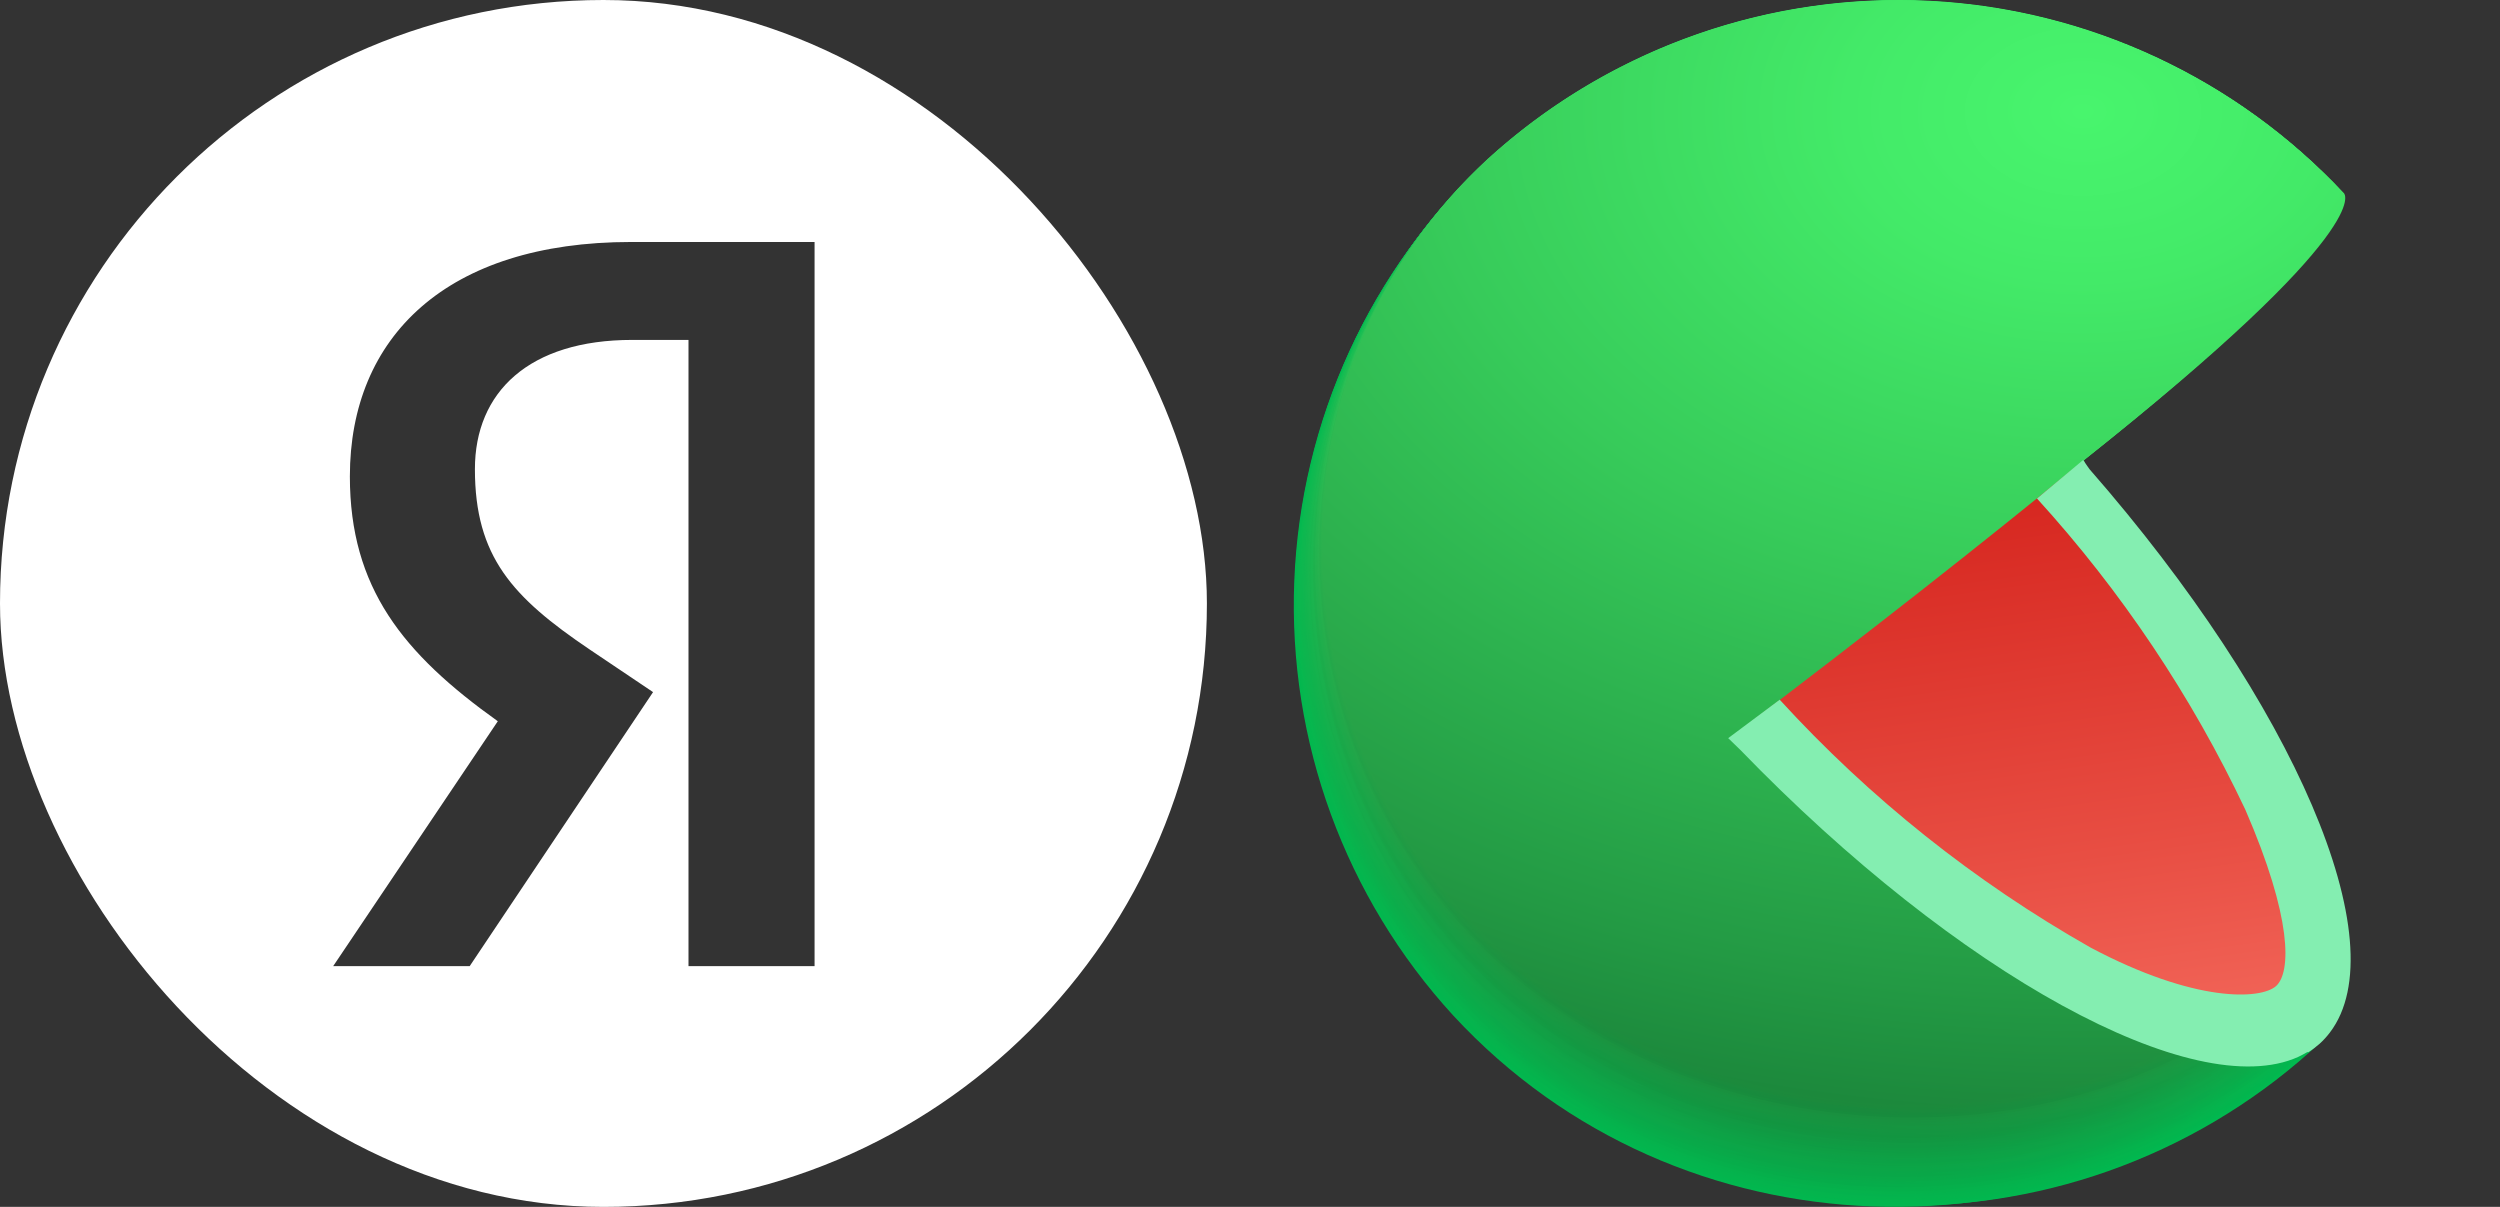
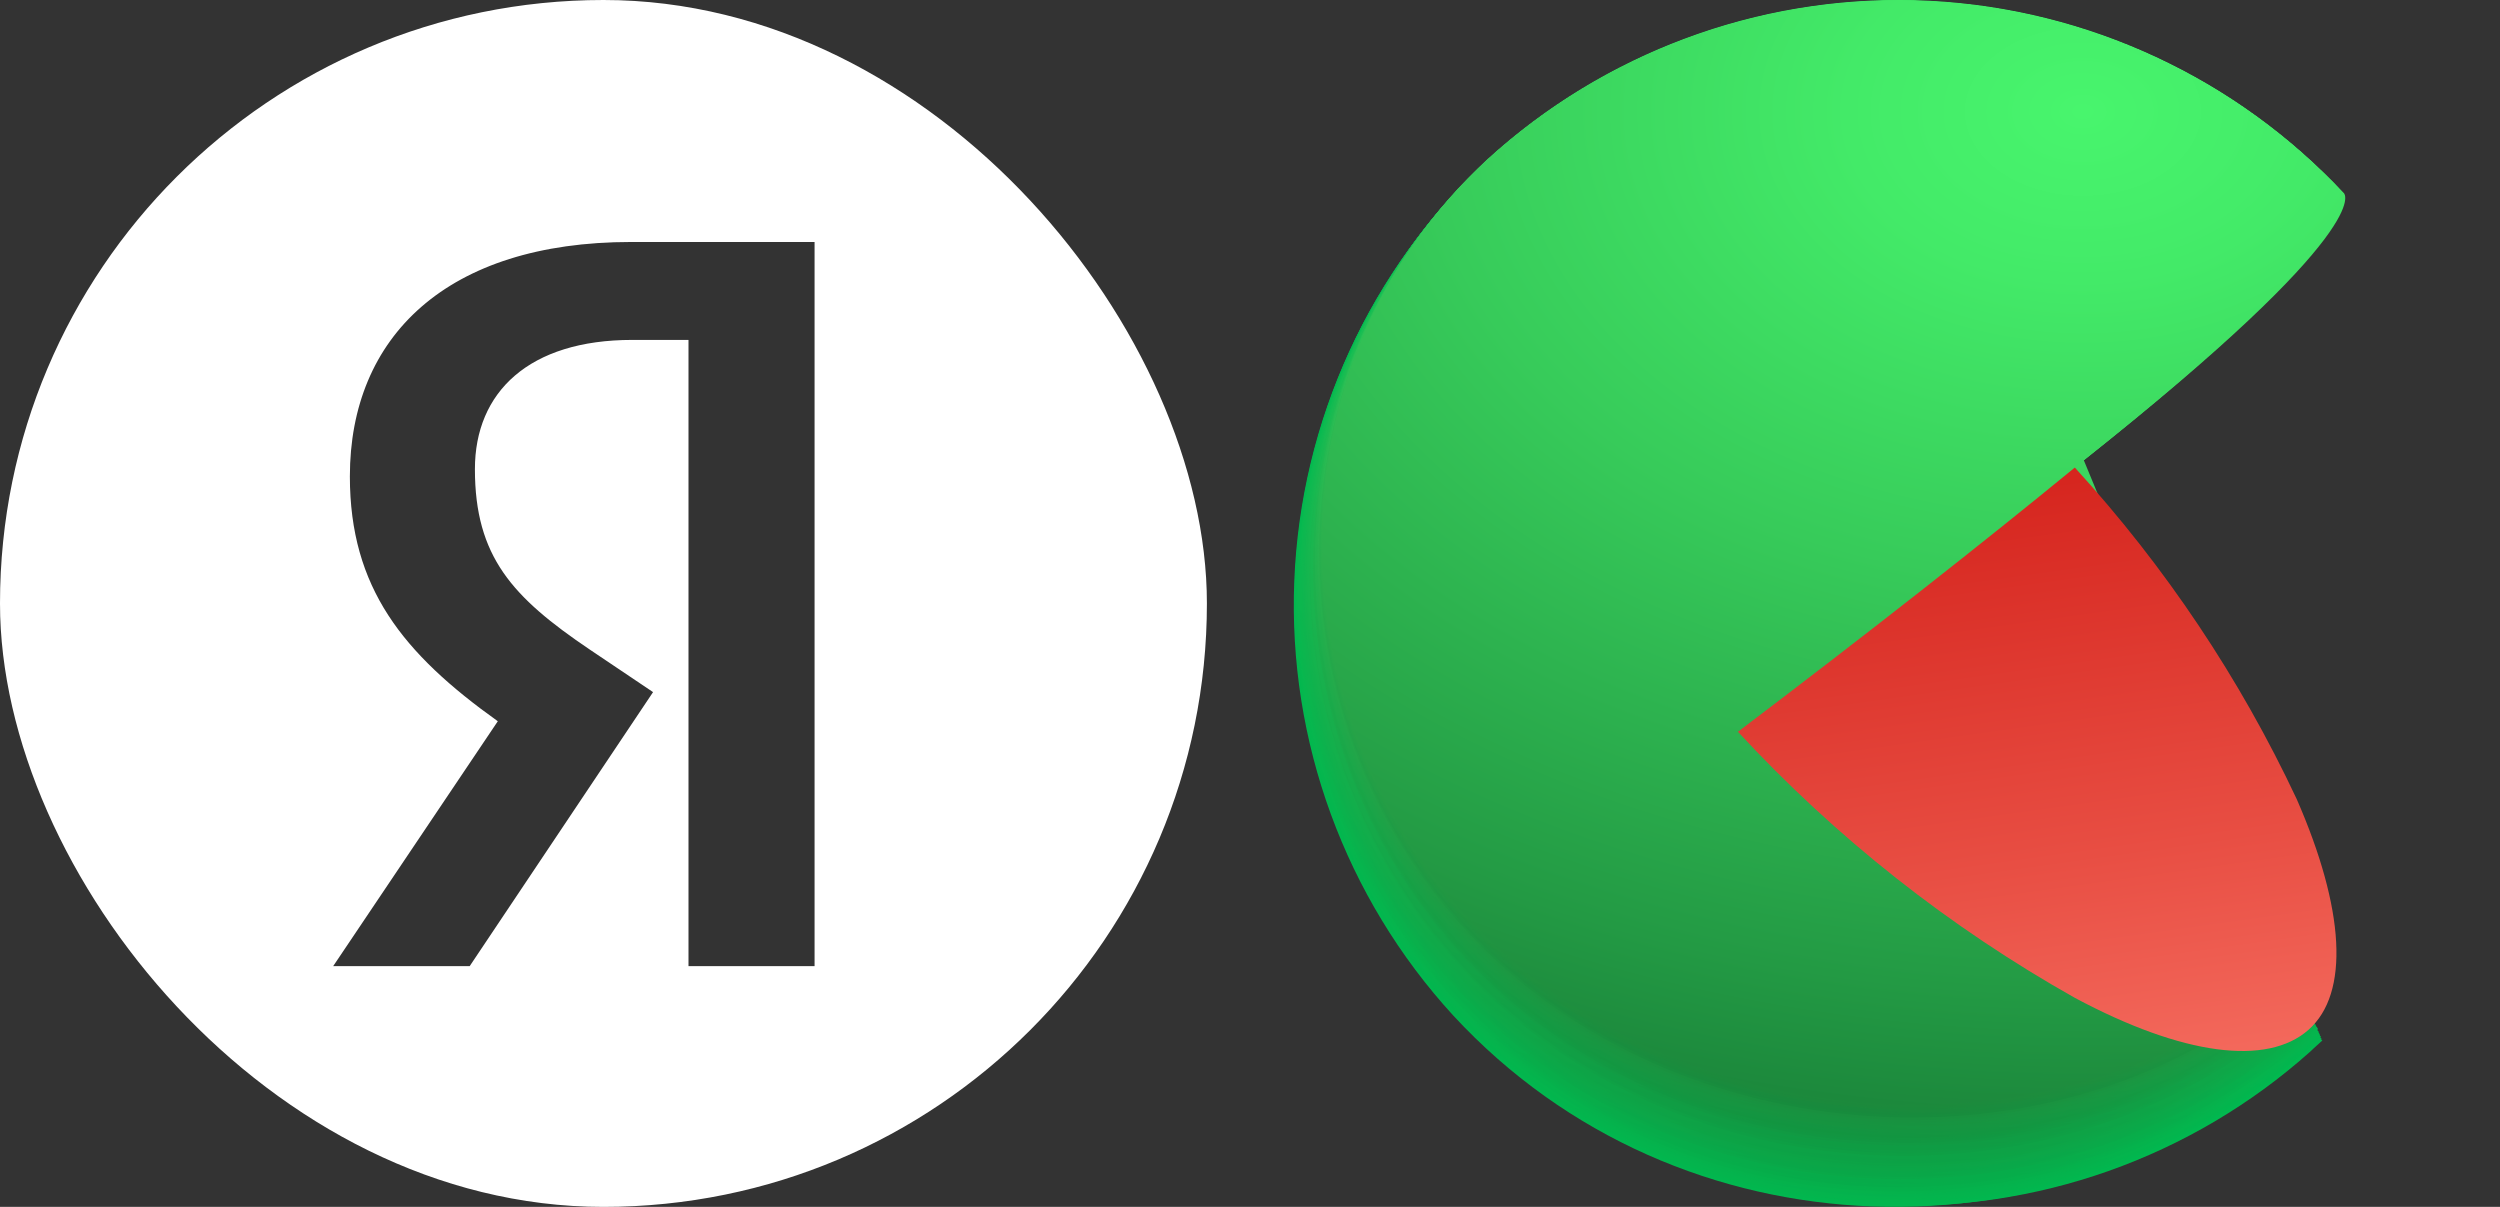
<svg xmlns="http://www.w3.org/2000/svg" width="58" height="28" viewBox="0 0 58 28" fill="none">
  <rect x="0" y="0" width="58" height="28" fill="#333333" stroke="none" />
  <g clip-path="url(#clip0_1728_690)">
    <path fill-rule="evenodd" clip-rule="evenodd" d="M28 0H0V28H28V0ZM18.898 22.414H15.973V7.886H14.668C12.275 7.886 11.018 9.095 11.018 10.884C11.018 12.914 11.888 13.857 13.677 15.066L15.151 16.057L10.897 22.414H7.73L11.549 16.733C9.35 15.162 8.117 13.639 8.117 11.053C8.117 7.814 10.365 5.614 14.643 5.614H18.898V22.414Z" fill="white" />
  </g>
  <g clip-path="url(#clip1_1728_690)">
    <path d="M44.043 14.067L53.878 24.139L53.678 24.321L53.593 24.402C50.839 26.858 47.23 28.135 43.544 27.957C39.858 27.779 36.389 26.16 33.885 23.449C31.381 20.739 30.041 17.153 30.155 13.464C30.269 9.776 31.827 6.279 34.493 3.728C37.235 1.219 40.854 -0.108 44.568 0.033C48.281 0.174 51.789 1.772 54.333 4.482L44.043 14.067Z" fill="#01B94F" />
    <path d="M34.502 3.724C37.244 1.217 40.862 -0.109 44.573 0.033C48.285 0.175 51.791 1.773 54.333 4.481C54.333 4.481 46.152 12.141 45.987 12.275C45.987 12.275 44.155 14 44.168 14.027C44.182 14.054 53.861 24.098 53.861 24.098L53.665 24.286L53.58 24.366C47.802 29.448 38.947 29.216 33.718 23.563C31.206 20.821 29.88 17.198 30.027 13.482C30.174 9.766 31.782 6.259 34.502 3.724Z" fill="url(#paint0_radial_1728_690)" />
    <path d="M34.508 3.715C37.251 1.212 40.869 -0.111 44.58 0.032C48.291 0.176 51.797 1.774 54.339 4.482C54.339 4.482 46.376 11.972 46.05 12.235C46.05 12.235 44.267 13.938 44.298 13.991C44.365 14.152 53.848 24.054 53.848 24.054L53.652 24.241L53.567 24.322C47.803 29.395 38.944 29.145 33.732 23.51C31.224 20.775 29.899 17.16 30.044 13.453C30.189 9.745 31.794 6.245 34.508 3.715Z" fill="url(#paint1_radial_1728_690)" />
    <path d="M34.515 3.71C37.259 1.21 40.876 -0.11 44.584 0.034C48.293 0.178 51.796 1.776 54.337 4.482C54.337 4.482 46.602 11.798 46.103 12.195C46.103 12.195 44.382 13.871 44.413 13.951C44.516 14.192 53.829 24.014 53.829 24.014L53.628 24.201L53.544 24.277C47.797 29.337 38.943 29.078 33.74 23.456C31.236 20.729 29.912 17.123 30.058 13.424C30.203 9.724 31.805 6.233 34.515 3.71Z" fill="url(#paint2_radial_1728_690)" />
    <path d="M34.52 3.706C37.264 1.208 40.88 -0.111 44.588 0.034C48.296 0.179 51.798 1.777 54.338 4.482C54.338 4.482 46.825 11.615 46.161 12.155C46.161 12.155 44.494 13.809 44.538 13.916C44.672 14.237 53.812 23.974 53.812 23.974L53.615 24.157C53.615 24.157 53.531 24.233 53.531 24.237C47.797 29.279 38.943 29.003 33.753 23.403C31.254 20.684 29.931 17.087 30.075 13.396C30.219 9.706 31.817 6.222 34.52 3.706Z" fill="url(#paint3_radial_1728_690)" />
    <path d="M34.53 3.697C37.274 1.203 40.889 -0.113 44.595 0.034C48.3 0.181 51.8 1.778 54.338 4.482C54.338 4.482 47.053 11.455 46.22 12.114C46.22 12.114 44.606 13.742 44.659 13.876C44.829 14.277 53.799 23.929 53.794 23.934L53.598 24.116L53.514 24.197C47.794 29.217 38.944 28.936 33.767 23.35C31.272 20.638 29.952 17.049 30.095 13.366C30.237 9.684 31.832 6.208 34.53 3.697Z" fill="url(#paint4_radial_1728_690)" />
    <path d="M34.533 3.692C37.278 1.2 40.892 -0.114 44.597 0.034C48.301 0.181 51.8 1.779 54.337 4.482C54.337 4.482 47.275 11.285 46.277 12.061C46.277 12.061 44.716 13.661 44.783 13.822C44.984 14.303 53.78 23.871 53.78 23.871L53.584 24.098L53.499 24.174C47.788 29.159 38.943 28.869 33.775 23.296C31.285 20.592 29.966 17.011 30.108 13.338C30.25 9.664 31.841 6.196 34.533 3.692Z" fill="url(#paint5_radial_1728_690)" />
    <path d="M34.542 3.688C37.287 1.198 40.901 -0.115 44.605 0.034C48.308 0.182 51.805 1.78 54.342 4.482C54.342 4.482 47.503 11.116 46.339 12.061C46.339 12.061 44.828 13.635 44.904 13.822C45.158 14.361 53.767 23.849 53.762 23.849L53.566 24.032L53.481 24.112C47.788 29.101 38.943 28.798 33.789 23.243C31.302 20.547 29.984 16.975 30.125 13.31C30.267 9.644 31.855 6.185 34.542 3.688Z" fill="url(#paint6_radial_1728_690)" />
    <path d="M34.547 3.679C37.293 1.192 40.906 -0.118 44.609 0.032C48.311 0.182 51.807 1.78 54.342 4.482C54.342 4.482 47.726 10.942 46.397 11.999C46.397 11.999 44.94 13.55 45.029 13.782C45.296 14.424 53.749 23.827 53.745 23.827C53.74 23.827 53.562 24.001 53.549 24.01L53.464 24.085C47.784 29.043 38.938 28.731 33.798 23.207C31.308 20.518 29.989 16.95 30.129 13.288C30.27 9.626 31.859 6.17 34.547 3.679Z" fill="url(#paint7_radial_1728_690)" />
    <path d="M34.556 3.675C37.302 1.19 40.914 -0.117 44.614 0.034C48.315 0.185 51.808 1.782 54.342 4.482C54.342 4.482 47.954 10.773 46.456 11.959C46.456 11.959 45.051 13.483 45.154 13.742C45.452 14.464 53.732 23.782 53.732 23.787L53.535 23.97L53.451 24.045C47.784 29.003 38.939 28.678 33.834 23.154C31.347 20.474 30.026 16.918 30.162 13.265C30.297 9.612 31.878 6.163 34.556 3.675Z" fill="url(#paint8_radial_1728_690)" />
    <path d="M34.56 3.67C37.306 1.188 40.917 -0.118 44.617 0.033C48.316 0.185 51.808 1.782 54.342 4.482C54.342 4.482 48.176 10.599 46.495 11.918C46.495 11.918 45.157 13.421 45.256 13.702C45.603 14.491 53.718 23.724 53.713 23.729L53.517 23.907C53.517 23.907 53.441 23.978 53.432 23.987C47.779 28.927 38.938 28.588 33.815 23.095C32.589 21.771 31.635 20.218 31.009 18.525C30.382 16.832 30.095 15.032 30.164 13.229C30.233 11.425 30.657 9.652 31.412 8.012C32.166 6.372 33.236 4.897 34.56 3.67Z" fill="url(#paint9_radial_1728_690)" />
-     <path d="M34.569 3.661C37.316 1.182 40.926 -0.12 44.623 0.033C48.32 0.187 51.809 1.784 54.342 4.482C54.342 4.482 48.403 10.429 46.571 11.878C46.571 11.878 45.273 13.358 45.398 13.662C45.764 14.553 53.7 23.697 53.7 23.702L53.503 23.88L53.419 23.956C47.774 28.869 38.938 28.521 33.833 23.033C31.362 20.366 30.052 16.828 30.19 13.195C30.328 9.562 31.903 6.133 34.569 3.661Z" fill="url(#paint10_radial_1728_690)" />
    <path d="M34.574 3.657C37.322 1.18 40.932 -0.121 44.629 0.033C48.326 0.187 51.815 1.784 54.347 4.482C54.347 4.482 48.627 10.278 46.63 11.843C46.63 11.843 45.39 13.292 45.519 13.626C45.921 14.576 53.687 23.653 53.683 23.653L53.486 23.836L53.402 23.911C47.775 28.816 38.939 28.459 33.847 22.989C32.625 21.672 31.673 20.128 31.048 18.443C30.423 16.759 30.136 14.968 30.203 13.172C30.27 11.377 30.691 9.612 31.441 7.979C32.191 6.347 33.256 4.878 34.574 3.657Z" fill="url(#paint11_radial_1728_690)" />
    <path d="M34.584 3.652C37.332 1.178 40.94 -0.121 44.635 0.034C48.329 0.189 51.816 1.786 54.348 4.481C54.348 4.481 48.855 10.085 46.688 11.802C46.688 11.802 45.502 13.229 45.645 13.585C46.091 14.629 53.67 23.612 53.67 23.617L53.474 23.799C53.474 23.799 53.398 23.866 53.394 23.875C47.776 28.779 38.944 28.392 33.861 22.939C28.779 17.486 29.033 8.686 34.584 3.652Z" fill="url(#paint12_radial_1728_690)" />
    <path d="M34.588 3.643C37.337 1.172 40.945 -0.124 44.639 0.032C48.332 0.189 51.817 1.786 54.347 4.482C54.347 4.482 49.078 9.907 46.768 11.753C46.768 11.753 45.631 13.153 45.787 13.537C46.255 14.66 53.67 23.559 53.67 23.563L53.474 23.742L53.389 23.817C47.767 28.691 38.917 28.312 33.87 22.872C28.823 17.433 29.05 8.664 34.588 3.643Z" fill="url(#paint13_radial_1728_690)" />
    <path d="M34.597 3.639C37.346 1.171 40.953 -0.123 44.644 0.034C48.335 0.192 51.818 1.788 54.347 4.482C54.347 4.482 49.305 9.742 46.808 11.722C46.808 11.722 45.725 13.1 45.89 13.505C46.394 14.705 53.63 23.519 53.63 23.523L53.433 23.702L53.349 23.777C47.767 28.633 38.917 28.24 33.879 22.819C28.841 17.398 29.068 8.641 34.597 3.639Z" fill="url(#paint14_radial_1728_690)" />
    <path d="M34.601 3.635C37.351 1.168 40.957 -0.124 44.647 0.034C48.337 0.193 51.819 1.789 54.347 4.482C54.347 4.482 49.528 9.573 46.866 11.682C46.866 11.682 45.836 13.02 46.015 13.466C46.55 14.736 53.63 23.479 53.63 23.483L53.438 23.662L53.353 23.738C47.762 28.557 38.917 28.174 33.892 22.761C28.868 17.349 29.082 8.624 34.601 3.635Z" fill="url(#paint15_radial_1728_690)" />
    <path d="M34.609 3.625C37.36 1.164 40.965 -0.125 44.654 0.035C48.342 0.195 51.822 1.791 54.35 4.481C54.35 4.481 49.754 9.386 46.941 11.642C46.941 11.642 45.964 12.979 46.151 13.425C46.704 14.789 53.628 23.434 53.601 23.439L53.405 23.617C53.379 23.644 53.351 23.67 53.321 23.693C47.761 28.517 38.916 28.111 33.904 22.712C28.893 17.313 29.107 8.601 34.609 3.625Z" fill="url(#paint16_radial_1728_690)" />
    <path d="M34.614 3.621C37.369 1.163 40.976 -0.119 44.664 0.047C48.353 0.214 51.829 1.817 54.351 4.513C54.351 4.513 49.978 9.23 46.982 11.615C46.982 11.615 46.059 12.917 46.26 13.399C46.861 14.848 53.589 23.412 53.585 23.416C53.58 23.421 53.42 23.573 53.388 23.595L53.308 23.671C47.758 28.459 38.916 28.031 33.914 22.659C28.912 17.286 29.108 8.579 34.614 3.621Z" fill="url(#paint17_radial_1728_690)" />
    <path d="M34.623 3.617C37.377 1.16 40.983 -0.121 44.669 0.045C48.355 0.212 51.831 1.814 54.352 4.508C54.352 4.508 50.205 9.069 47.04 11.579C47.04 11.579 46.17 12.854 46.38 13.363C47.018 14.892 53.576 23.372 53.567 23.376L53.375 23.555L53.291 23.63C47.753 28.401 38.917 27.964 33.928 22.605C28.939 17.246 29.131 8.557 34.623 3.617Z" fill="url(#paint18_radial_1728_690)" />
-     <path d="M34.626 3.59C37.38 1.136 40.985 -0.144 44.67 0.022C48.355 0.189 51.829 1.789 54.35 4.482C54.35 4.482 50.427 8.873 47.101 11.512C47.101 11.512 46.281 12.761 46.503 13.296C47.172 14.905 53.557 23.305 53.552 23.309L53.356 23.488L53.271 23.559C47.752 28.343 38.915 27.892 33.935 22.556C28.955 17.219 29.147 8.534 34.626 3.59Z" fill="url(#paint19_radial_1728_690)" />
    <path d="M34.637 3.59C37.39 1.137 40.992 -0.142 44.676 0.025C48.359 0.191 51.831 1.791 54.352 4.481C52.135 6.995 49.731 9.336 47.16 11.486C47.16 11.486 46.393 12.712 46.63 13.269C47.33 14.959 53.54 23.269 53.536 23.278L53.344 23.452L53.259 23.528C47.749 28.285 38.917 27.826 33.95 22.502C28.983 17.179 29.162 8.494 34.637 3.59Z" fill="url(#paint20_radial_1728_690)" />
    <path d="M34.64 3.59C37.393 1.139 40.996 -0.14 44.678 0.027C48.361 0.193 51.834 1.792 54.355 4.482C52.169 6.988 49.783 9.313 47.221 11.432C47.221 11.432 46.512 12.632 46.775 13.216C47.511 14.999 53.552 23.216 53.543 23.22L53.352 23.398L53.267 23.474C47.747 28.223 38.915 27.754 33.958 22.449C29 17.143 29.178 8.494 34.64 3.59Z" fill="url(#paint21_radial_1728_690)" />
    <path d="M34.65 3.59C37.404 1.142 41.004 -0.134 44.684 0.033C48.365 0.199 51.835 1.795 54.356 4.481C52.205 6.99 49.836 9.302 47.276 11.392C47.276 11.392 46.621 12.569 46.875 13.175C47.642 15.043 53.509 23.207 53.505 23.207C53.5 23.207 53.349 23.354 53.308 23.385L53.228 23.456C47.744 28.164 38.917 27.665 33.972 22.395C29.028 17.125 29.193 8.494 34.65 3.59Z" fill="url(#paint22_radial_1728_690)" />
-     <path d="M34.655 3.59C37.408 1.144 41.007 -0.132 44.687 0.035C48.366 0.202 51.835 1.797 54.356 4.482C52.24 6.994 49.889 9.299 47.334 11.365C47.334 11.365 46.733 12.516 46.996 13.149C47.803 15.079 53.496 23.145 53.487 23.149L53.295 23.323L53.211 23.399C47.74 28.111 38.917 27.616 33.986 22.342C29.055 17.068 29.211 8.45 34.655 3.59Z" fill="url(#paint23_radial_1728_690)" />
    <path d="M34.659 3.59C37.412 1.145 41.01 -0.13 44.689 0.037C48.367 0.203 51.835 1.798 54.356 4.481C52.276 6.999 49.941 9.294 47.388 11.33C47.388 11.33 46.839 12.453 47.116 13.113C47.954 15.124 53.474 23.1 53.469 23.109L53.273 23.282L53.188 23.358C47.74 28.049 38.917 27.545 34.013 22.288C29.108 17.032 29.229 8.427 34.659 3.59Z" fill="url(#paint24_radial_1728_690)" />
    <path d="M34.668 3.59C37.421 1.148 41.017 -0.125 44.693 0.041C48.369 0.208 51.836 1.801 54.356 4.482C52.315 7 50 9.283 47.455 11.29C47.455 11.29 46.955 12.391 47.245 13.073C48.137 15.164 53.487 23.06 53.456 23.069L53.264 23.242L53.179 23.314C47.736 27.991 38.917 27.473 34.013 22.235C29.108 16.996 29.242 8.405 34.668 3.59Z" fill="url(#paint25_radial_1728_690)" />
    <path d="M34.672 3.59C37.424 1.15 41.019 -0.121 44.694 0.045C48.369 0.212 51.834 1.803 54.355 4.482C52.355 7.005 50.057 9.277 47.512 11.249C47.512 11.249 47.066 12.324 47.364 13.033C48.256 15.204 53.446 23.015 53.437 23.02C53.428 23.024 53.29 23.158 53.245 23.193L53.16 23.269C47.734 27.933 38.916 27.407 34.012 22.181C29.107 16.956 29.259 8.383 34.672 3.59Z" fill="url(#paint26_radial_1728_690)" />
    <path d="M34.68 3.563C37.437 1.128 41.033 -0.137 44.706 0.034C48.38 0.205 51.842 1.801 54.36 4.482C54.36 4.482 52.229 7.514 47.57 11.21C47.57 11.21 47.177 12.262 47.489 12.993C48.426 15.222 53.428 22.975 53.423 22.98L53.227 23.154L53.147 23.229C47.73 27.875 38.916 27.335 34.012 22.128C29.108 16.921 29.272 8.361 34.68 3.563Z" fill="url(#paint27_radial_1728_690)" />
    <path d="M34.684 3.554C37.442 1.123 41.038 -0.14 44.71 0.033C48.382 0.206 51.843 1.802 54.359 4.482C54.359 4.482 52.456 7.326 47.627 11.169C47.447 11.75 47.447 12.372 47.627 12.953C48.599 15.284 53.423 22.926 53.423 22.935L53.231 23.109L53.147 23.18C47.725 27.817 38.916 27.269 34.042 22.079C29.169 16.89 29.29 8.343 34.684 3.554Z" fill="url(#paint28_radial_1728_690)" />
    <path d="M34.693 3.55C37.45 1.12 41.044 -0.142 44.715 0.032C48.386 0.206 51.845 1.802 54.359 4.482C54.359 4.482 52.678 7.157 47.672 11.112C47.514 11.698 47.531 12.318 47.721 12.895C48.724 15.338 53.396 22.9 53.387 22.909L53.196 23.082L53.115 23.154C47.725 27.759 38.916 27.22 34.051 22.026C29.187 16.832 29.308 8.321 34.693 3.55Z" fill="url(#paint29_radial_1728_690)" />
    <path d="M34.698 3.546C37.455 1.117 41.049 -0.143 44.718 0.032C48.388 0.206 51.846 1.802 54.359 4.482C54.359 4.482 52.906 7.001 47.743 11.094C47.619 11.687 47.658 12.303 47.855 12.877C48.894 15.369 53.383 22.846 53.374 22.855L53.182 23.024L53.098 23.1C47.721 27.701 38.916 27.126 34.065 21.972C29.139 16.747 29.321 8.298 34.698 3.546Z" fill="url(#paint30_radial_1728_690)" />
    <path d="M34.708 3.536C37.466 1.113 41.059 -0.143 44.726 0.033C48.393 0.209 51.848 1.805 54.361 4.482C54.361 4.482 53.13 6.813 47.803 11.035C47.711 11.635 47.772 12.249 47.981 12.819C49.051 15.391 53.367 22.788 53.358 22.792L53.166 22.966L53.081 23.037C47.731 27.607 38.926 27.05 34.075 21.887C29.225 16.724 29.34 8.276 34.708 3.536Z" fill="url(#paint31_radial_1728_690)" />
    <path d="M34.712 3.532C37.471 1.11 41.063 -0.145 44.73 0.033C48.397 0.21 51.852 1.805 54.364 4.482C54.364 4.482 53.357 6.64 47.864 10.995C47.804 11.601 47.886 12.211 48.105 12.779C49.206 15.467 53.348 22.761 53.339 22.784L53.147 22.957L53.067 23.029C47.717 27.581 38.916 26.988 34.088 21.869C29.183 16.671 29.357 8.254 34.712 3.532Z" fill="url(#paint32_radial_1728_690)" />
    <path d="M34.721 3.528C37.479 1.108 41.07 -0.145 44.735 0.033C48.401 0.211 51.853 1.806 54.364 4.482C54.364 4.482 53.58 6.488 47.922 10.973C47.897 11.582 48 12.19 48.225 12.757C49.362 15.507 53.334 22.734 53.325 22.761L53.134 22.93L53.049 23.002C47.712 27.523 38.916 26.921 34.096 21.811C29.206 16.631 29.371 8.231 34.721 3.528Z" fill="url(#paint33_radial_1728_690)" />
    <path d="M34.725 3.519C37.485 1.103 41.076 -0.148 44.739 0.032C48.403 0.212 51.854 1.807 54.364 4.482C54.364 4.482 53.807 6.314 47.98 10.933C47.99 11.553 48.115 12.165 48.35 12.739C49.523 15.552 53.317 22.694 53.308 22.703L53.116 22.873L53.036 22.944C47.712 27.465 38.916 26.849 34.11 21.758C29.228 16.595 29.389 8.209 34.725 3.519Z" fill="url(#paint34_radial_1728_690)" />
    <path d="M34.733 3.514C37.495 1.107 41.082 -0.135 44.741 0.049C48.399 0.233 51.844 1.828 54.35 4.499C54.35 4.499 54.016 6.145 48.024 10.893C48.076 11.514 48.226 12.124 48.47 12.698C49.678 15.596 53.303 22.654 53.294 22.663L53.102 22.832C53.072 22.854 53.043 22.878 53.017 22.904C47.707 27.407 38.915 26.773 34.123 21.704C29.25 16.555 29.401 8.191 34.733 3.514Z" fill="url(#paint35_radial_1728_690)" />
    <path d="M34.739 3.51C37.5 1.103 41.088 -0.139 44.747 0.045C48.406 0.23 51.85 1.827 54.355 4.5C54.355 4.5 54.248 5.975 48.087 10.853C48.175 11.475 48.342 12.084 48.586 12.663C49.835 15.628 53.285 22.61 53.277 22.619L53.085 22.788C53.058 22.788 53.027 22.841 53 22.859C47.704 27.349 38.916 26.711 34.132 21.651C29.273 16.52 29.42 8.169 34.739 3.51Z" fill="url(#paint36_radial_1728_690)" />
    <path d="M34.747 3.501C37.511 1.097 41.099 -0.142 44.757 0.044C48.415 0.23 51.858 1.827 54.364 4.5C54.364 4.5 54.48 5.819 48.153 10.817C48.283 11.437 48.474 12.041 48.724 12.623C49.995 15.681 53.276 22.57 53.263 22.578C53.249 22.587 53.133 22.699 53.071 22.748L52.991 22.819C47.707 27.3 38.916 26.64 34.145 21.598C29.29 16.479 29.437 8.147 34.747 3.501Z" fill="url(#paint37_radial_1728_690)" />
    <path d="M34.752 3.496C37.516 1.092 41.105 -0.146 44.764 0.042C48.422 0.23 51.865 1.829 54.369 4.504C54.369 4.504 54.708 5.632 48.216 10.777C48.383 11.394 48.591 11.998 48.84 12.587C50.147 15.708 53.254 22.529 53.245 22.538L53.053 22.707L52.969 22.779C47.703 27.219 38.916 26.568 34.154 21.548C29.313 16.439 29.451 8.124 34.752 3.496Z" fill="url(#paint38_radial_1728_690)" />
    <path d="M34.76 3.492C37.525 1.089 41.114 -0.149 44.773 0.04C48.431 0.229 51.874 1.829 54.377 4.504C54.377 4.504 54.93 5.458 48.278 10.723C48.278 10.723 48.523 11.472 48.969 12.533C50.307 15.752 53.24 22.476 53.231 22.485L53.04 22.654L52.959 22.721C47.699 27.175 38.916 26.502 34.167 21.495C29.334 16.399 29.468 8.102 34.76 3.492Z" fill="url(#paint39_radial_1728_690)" />
-     <path d="M53.209 22.458C48.002 27.139 39.001 26.519 34.176 21.424C29.352 16.328 29.482 8.048 34.765 3.465C37.532 1.064 41.121 -0.171 44.779 0.019C48.438 0.21 51.88 1.811 54.382 4.486C54.382 4.486 55.171 5.271 48.345 10.679C48.332 10.697 53.227 22.445 53.209 22.458Z" fill="url(#paint40_radial_1728_690)" />
+     <path d="M53.209 22.458C48.002 27.139 39.001 26.519 34.176 21.424C29.352 16.328 29.482 8.048 34.765 3.465C37.532 1.064 41.121 -0.171 44.779 0.019C48.438 0.21 51.88 1.811 54.382 4.486C54.382 4.486 55.171 5.271 48.345 10.679Z" fill="url(#paint40_radial_1728_690)" />
    <path d="M48.136 10.847C46 12.599 43.374 14.664 40.32 16.977C42.589 19.431 45.228 21.514 48.14 23.152C50.642 24.49 52.599 24.739 53.557 23.892C54.516 23.045 54.4 21.093 53.285 18.542C51.966 15.733 50.23 13.139 48.136 10.847Z" fill="url(#paint41_linear_1728_690)" />
-     <path d="M48.328 10.673L47.258 11.565C49.218 13.719 50.846 16.151 52.091 18.783C53.184 21.298 53.157 22.559 52.805 22.876C52.452 23.192 50.932 23.273 48.502 21.984C45.811 20.458 43.376 18.517 41.289 16.233L40.094 17.125L40.375 17.397C45.435 22.626 50.91 25.605 53.317 24.521C53.389 24.485 53.46 24.45 53.527 24.41H53.554C53.647 24.352 53.735 24.286 53.817 24.213C53.903 24.135 53.983 24.048 54.053 23.955C55.627 21.891 53.237 16.331 48.475 10.883L48.328 10.673Z" fill="#84EEB1" />
  </g>
  <defs>
    <radialGradient id="paint0_radial_1728_690" cx="0" cy="0" r="1" gradientUnits="userSpaceOnUse" gradientTransform="translate(47.596 1.586) rotate(-2.291) scale(64.185 47.498)">
      <stop stop-color="#03BA50" />
      <stop offset="0.8" stop-color="#01B64E" />
    </radialGradient>
    <radialGradient id="paint1_radial_1728_690" cx="0" cy="0" r="1" gradientUnits="userSpaceOnUse" gradientTransform="translate(47.59 1.581) rotate(-2.291) scale(64.051 47.399)">
      <stop stop-color="#04BC50" />
      <stop offset="0.8" stop-color="#01B34D" />
    </radialGradient>
    <radialGradient id="paint2_radial_1728_690" cx="0" cy="0" r="1" gradientUnits="userSpaceOnUse" gradientTransform="translate(47.574 1.593) rotate(-2.291) scale(63.917 47.3)">
      <stop stop-color="#06BD51" />
      <stop offset="0.72" stop-color="#02B24C" />
      <stop offset="0.8" stop-color="#01B04B" />
    </radialGradient>
    <radialGradient id="paint3_radial_1728_690" cx="0" cy="0" r="1" gradientUnits="userSpaceOnUse" gradientTransform="translate(47.55 1.613) rotate(-2.291) scale(63.783 47.201)">
      <stop stop-color="#08BF52" />
      <stop offset="0.56" stop-color="#04B44D" />
      <stop offset="0.8" stop-color="#01AD4A" />
    </radialGradient>
    <radialGradient id="paint4_radial_1728_690" cx="0" cy="0" r="1" gradientUnits="userSpaceOnUse" gradientTransform="translate(47.527 1.633) rotate(-2.291) scale(63.65 47.102)">
      <stop stop-color="#0AC053" />
      <stop offset="0.48" stop-color="#05B54E" />
      <stop offset="0.8" stop-color="#01AA49" />
    </radialGradient>
    <radialGradient id="paint5_radial_1728_690" cx="0" cy="0" r="1" gradientUnits="userSpaceOnUse" gradientTransform="translate(47.498 1.681) rotate(-1.718) scale(63.489 46.997)">
      <stop stop-color="#0BC253" />
      <stop offset="0.42" stop-color="#07B74E" />
      <stop offset="0.8" stop-color="#01A848" />
    </radialGradient>
    <radialGradient id="paint6_radial_1728_690" cx="0" cy="0" r="1" gradientUnits="userSpaceOnUse" gradientTransform="translate(47.461 1.693) rotate(-1.718) scale(63.355 46.898)">
      <stop stop-color="#0DC354" />
      <stop offset="0.37" stop-color="#08B84F" />
      <stop offset="0.8" stop-color="#01A546" />
    </radialGradient>
    <radialGradient id="paint7_radial_1728_690" cx="0" cy="0" r="1" gradientUnits="userSpaceOnUse" gradientTransform="translate(47.932 1.706) rotate(-1.718) scale(63.221 46.78)">
      <stop stop-color="#0FC555" />
      <stop offset="0.33" stop-color="#0ABA50" />
      <stop offset="0.8" stop-color="#01A245" />
    </radialGradient>
    <radialGradient id="paint8_radial_1728_690" cx="0" cy="0" r="1" gradientUnits="userSpaceOnUse" gradientTransform="translate(47.885 1.728) rotate(-1.701) scale(63.718 46.681)">
      <stop stop-color="#11C656" />
      <stop offset="0.3" stop-color="#0CBB51" />
      <stop offset="0.8" stop-color="#019F44" />
    </radialGradient>
    <radialGradient id="paint9_radial_1728_690" cx="0" cy="0" r="1" gradientUnits="userSpaceOnUse" gradientTransform="translate(47.869 1.751) rotate(-1.701) scale(63.583 46.582)">
      <stop stop-color="#12C856" />
      <stop offset="0.28" stop-color="#0EBD51" />
      <stop offset="0.77" stop-color="#029E44" />
      <stop offset="0.8" stop-color="#019C43" />
    </radialGradient>
    <radialGradient id="paint10_radial_1728_690" cx="0" cy="0" r="1" gradientUnits="userSpaceOnUse" gradientTransform="translate(47.853 1.782) rotate(-1.701) scale(63.443 46.479)">
      <stop stop-color="#14C957" />
      <stop offset="0.26" stop-color="#0FBE52" />
      <stop offset="0.72" stop-color="#049F44" />
      <stop offset="0.8" stop-color="#019941" />
    </radialGradient>
    <radialGradient id="paint11_radial_1728_690" cx="0" cy="0" r="1" gradientUnits="userSpaceOnUse" gradientTransform="translate(47.825 1.82) rotate(-1.701) scale(63.308 46.38)">
      <stop stop-color="#16CB58" />
      <stop offset="0.24" stop-color="#11C053" />
      <stop offset="0.66" stop-color="#06A145" />
      <stop offset="0.8" stop-color="#019640" />
    </radialGradient>
    <radialGradient id="paint12_radial_1728_690" cx="0" cy="0" r="1" gradientUnits="userSpaceOnUse" gradientTransform="translate(47.792 1.861) rotate(-1.701) scale(63.173 46.281)">
      <stop stop-color="#18CC59" />
      <stop offset="0.23" stop-color="#13C154" />
      <stop offset="0.62" stop-color="#07A246" />
      <stop offset="0.8" stop-color="#01933F" />
    </radialGradient>
    <radialGradient id="paint13_radial_1728_690" cx="0" cy="0" r="1" gradientUnits="userSpaceOnUse" gradientTransform="translate(47.759 1.91) rotate(-1.701) scale(63.033 46.179)">
      <stop stop-color="#19CD59" />
      <stop offset="0.21" stop-color="#15C254" />
      <stop offset="0.59" stop-color="#09A347" />
      <stop offset="0.8" stop-color="#01903E" />
    </radialGradient>
    <radialGradient id="paint14_radial_1728_690" cx="0" cy="0" r="1" gradientUnits="userSpaceOnUse" gradientTransform="translate(47.716 1.963) rotate(-1.701) scale(62.898 46.08)">
      <stop stop-color="#1BCF5A" />
      <stop offset="0.2" stop-color="#17C455" />
      <stop offset="0.56" stop-color="#0BA547" />
      <stop offset="0.8" stop-color="#018D3C" />
    </radialGradient>
    <radialGradient id="paint15_radial_1728_690" cx="0" cy="0" r="1" gradientUnits="userSpaceOnUse" gradientTransform="translate(47.67 1.77) rotate(-1.134) scale(62.748 45.98)">
      <stop stop-color="#1DD05B" />
      <stop offset="0.19" stop-color="#18C556" />
      <stop offset="0.54" stop-color="#0CA648" />
      <stop offset="0.8" stop-color="#018B3B" />
    </radialGradient>
    <radialGradient id="paint16_radial_1728_690" cx="0" cy="0" r="1" gradientUnits="userSpaceOnUse" gradientTransform="translate(47.617 1.81) rotate(-1.134) scale(62.608 45.878)">
      <stop stop-color="#1ED25B" />
      <stop offset="0.18" stop-color="#1AC756" />
      <stop offset="0.51" stop-color="#0EA848" />
      <stop offset="0.8" stop-color="#01883A" />
    </radialGradient>
    <radialGradient id="paint17_radial_1728_690" cx="0" cy="0" r="1" gradientUnits="userSpaceOnUse" gradientTransform="translate(47.567 1.849) rotate(-1.134) scale(62.473 45.779)">
      <stop stop-color="#20D35C" />
      <stop offset="0.18" stop-color="#1BC857" />
      <stop offset="0.49" stop-color="#0FA949" />
      <stop offset="0.8" stop-color="#018539" />
    </radialGradient>
    <radialGradient id="paint18_radial_1728_690" cx="0" cy="0" r="1" gradientUnits="userSpaceOnUse" gradientTransform="translate(47.507 1.904) rotate(-1.134) scale(62.338 45.68)">
      <stop stop-color="#22D55D" />
      <stop offset="0.17" stop-color="#1DCA58" />
      <stop offset="0.47" stop-color="#11AB4A" />
      <stop offset="0.8" stop-color="#018237" />
    </radialGradient>
    <radialGradient id="paint19_radial_1728_690" cx="0" cy="0" r="1" gradientUnits="userSpaceOnUse" gradientTransform="translate(47.437 1.954) rotate(-1.134) scale(62.198 45.577)">
      <stop stop-color="#24D65E" />
      <stop offset="0.16" stop-color="#1FCB59" />
      <stop offset="0.45" stop-color="#13AC4B" />
      <stop offset="0.8" stop-color="#017F36" />
    </radialGradient>
    <radialGradient id="paint20_radial_1728_690" cx="0" cy="0" r="1" gradientUnits="userSpaceOnUse" gradientTransform="translate(47.365 2.016) rotate(-1.134) scale(62.063 45.478)">
      <stop stop-color="#25D85E" />
      <stop offset="0.15" stop-color="#20CD59" />
      <stop offset="0.43" stop-color="#14AE4B" />
      <stop offset="0.79" stop-color="#017D36" />
      <stop offset="0.8" stop-color="#007C35" />
    </radialGradient>
    <radialGradient id="paint21_radial_1728_690" cx="0" cy="0" r="1" gradientUnits="userSpaceOnUse" gradientTransform="translate(48.713 2.086) rotate(-1.134) scale(61.928 45.367)">
      <stop stop-color="#27D95F" />
      <stop offset="0.15" stop-color="#22CE5A" />
      <stop offset="0.42" stop-color="#16AF4C" />
      <stop offset="0.77" stop-color="#027E36" />
      <stop offset="0.8" stop-color="#007934" />
    </radialGradient>
    <radialGradient id="paint22_radial_1728_690" cx="0" cy="0" r="1" gradientUnits="userSpaceOnUse" gradientTransform="translate(48.253 2.158) rotate(-1.123) scale(62.4 45.265)">
      <stop stop-color="#29DB60" />
      <stop offset="0.14" stop-color="#24D05B" />
      <stop offset="0.4" stop-color="#18B14D" />
      <stop offset="0.74" stop-color="#048037" />
      <stop offset="0.8" stop-color="#007632" />
    </radialGradient>
    <radialGradient id="paint23_radial_1728_690" cx="0" cy="0" r="1" gradientUnits="userSpaceOnUse" gradientTransform="translate(48.199 2.238) rotate(-1.123) scale(62.263 45.166)">
      <stop stop-color="#2BDC61" />
      <stop offset="0.14" stop-color="#26D15C" />
      <stop offset="0.39" stop-color="#1AB24E" />
      <stop offset="0.71" stop-color="#068138" />
      <stop offset="0.8" stop-color="#007331" />
    </radialGradient>
    <radialGradient id="paint24_radial_1728_690" cx="0" cy="0" r="1" gradientUnits="userSpaceOnUse" gradientTransform="translate(48.144 2.326) rotate(-1.123) scale(62.122 45.064)">
      <stop stop-color="#2CDE61" />
      <stop offset="0.13" stop-color="#27D35C" />
      <stop offset="0.37" stop-color="#1BB44E" />
      <stop offset="0.69" stop-color="#088339" />
      <stop offset="0.8" stop-color="#007030" />
    </radialGradient>
    <radialGradient id="paint25_radial_1728_690" cx="0" cy="0" r="1" gradientUnits="userSpaceOnUse" gradientTransform="translate(48.085 1.88) rotate(-0.562) scale(61.977 44.965)">
      <stop stop-color="#2EDF62" />
      <stop offset="0.13" stop-color="#29D45D" />
      <stop offset="0.37" stop-color="#1DB54F" />
      <stop offset="0.67" stop-color="#098439" />
      <stop offset="0.8" stop-color="#006E2F" />
    </radialGradient>
    <radialGradient id="paint26_radial_1728_690" cx="0" cy="0" r="1" gradientUnits="userSpaceOnUse" gradientTransform="translate(48.016 1.95) rotate(-0.562) scale(61.84 44.866)">
      <stop stop-color="#30E163" />
      <stop offset="0.13" stop-color="#2BD65E" />
      <stop offset="0.35" stop-color="#1FB750" />
      <stop offset="0.65" stop-color="#0B8639" />
      <stop offset="0.8" stop-color="#006B2D" />
    </radialGradient>
    <radialGradient id="paint27_radial_1728_690" cx="0" cy="0" r="1" gradientUnits="userSpaceOnUse" gradientTransform="translate(47.948 2.027) rotate(-0.562) scale(61.7 44.764)">
      <stop stop-color="#31E263" />
      <stop offset="0.12" stop-color="#2CD75E" />
      <stop offset="0.34" stop-color="#20B850" />
      <stop offset="0.63" stop-color="#0D873A" />
      <stop offset="0.8" stop-color="#00682C" />
    </radialGradient>
    <radialGradient id="paint28_radial_1728_690" cx="0" cy="0" r="1" gradientUnits="userSpaceOnUse" gradientTransform="translate(47.87 2.108) rotate(-0.562) scale(61.563 44.665)">
      <stop stop-color="#33E364" />
      <stop offset="0.12" stop-color="#2ED85F" />
      <stop offset="0.34" stop-color="#22B951" />
      <stop offset="0.62" stop-color="#0E883B" />
      <stop offset="0.8" stop-color="#00652B" />
    </radialGradient>
    <radialGradient id="paint29_radial_1728_690" cx="0" cy="0" r="1" gradientUnits="userSpaceOnUse" gradientTransform="translate(47.788 2.196) rotate(-0.562) scale(61.422 44.563)">
      <stop stop-color="#35E565" />
      <stop offset="0.12" stop-color="#30DA60" />
      <stop offset="0.33" stop-color="#24BB52" />
      <stop offset="0.6" stop-color="#108A3C" />
      <stop offset="0.8" stop-color="#00622A" />
    </radialGradient>
    <radialGradient id="paint30_radial_1728_690" cx="0" cy="0" r="1" gradientUnits="userSpaceOnUse" gradientTransform="translate(47.707 2.287) rotate(-0.562) scale(61.286 44.464)">
      <stop stop-color="#37E666" />
      <stop offset="0.11" stop-color="#32DB61" />
      <stop offset="0.32" stop-color="#26BC53" />
      <stop offset="0.59" stop-color="#128B3C" />
      <stop offset="0.8" stop-color="#005F28" />
    </radialGradient>
    <radialGradient id="paint31_radial_1728_690" cx="0" cy="0" r="1" gradientUnits="userSpaceOnUse" gradientTransform="translate(47.617 2.386) rotate(-0.562) scale(61.145 44.361)">
      <stop stop-color="#38E866" />
      <stop offset="0.11" stop-color="#33DD61" />
      <stop offset="0.31" stop-color="#27BE53" />
      <stop offset="0.57" stop-color="#148D3D" />
      <stop offset="0.8" stop-color="#005C27" />
    </radialGradient>
    <radialGradient id="paint32_radial_1728_690" cx="0" cy="0" r="1" gradientUnits="userSpaceOnUse" gradientTransform="translate(47.521 2.491) rotate(-0.562) scale(61.008 44.263)">
      <stop stop-color="#3AE967" />
      <stop offset="0.11" stop-color="#35DE62" />
      <stop offset="0.3" stop-color="#29BF54" />
      <stop offset="0.56" stop-color="#158E3E" />
      <stop offset="0.8" stop-color="#005926" />
    </radialGradient>
    <radialGradient id="paint33_radial_1728_690" cx="0" cy="0" r="1" gradientUnits="userSpaceOnUse" gradientTransform="translate(47.425 2.6) rotate(-0.562) scale(60.872 44.163)">
      <stop stop-color="#3CEB68" />
      <stop offset="0.11" stop-color="#37E063" />
      <stop offset="0.29" stop-color="#2BC155" />
      <stop offset="0.54" stop-color="#17903F" />
      <stop offset="0.8" stop-color="#005625" />
    </radialGradient>
    <radialGradient id="paint34_radial_1728_690" cx="0" cy="0" r="1" gradientUnits="userSpaceOnUse" gradientTransform="translate(47.316 2.717) rotate(-0.562) scale(60.731 44.061)">
      <stop stop-color="#3EEC69" />
      <stop offset="0.1" stop-color="#39E164" />
      <stop offset="0.29" stop-color="#2DC256" />
      <stop offset="0.53" stop-color="#19913F" />
      <stop offset="0.8" stop-color="#005323" />
    </radialGradient>
    <radialGradient id="paint35_radial_1728_690" cx="0" cy="0" r="1" gradientUnits="userSpaceOnUse" gradientTransform="translate(47.206 2.023) scale(60.592 43.959)">
      <stop stop-color="#3FEE69" />
      <stop offset="0.1" stop-color="#3AE364" />
      <stop offset="0.28" stop-color="#2EC456" />
      <stop offset="0.52" stop-color="#1A9340" />
      <stop offset="0.8" stop-color="#005122" />
    </radialGradient>
    <radialGradient id="paint36_radial_1728_690" cx="0" cy="0" r="1" gradientUnits="userSpaceOnUse" gradientTransform="translate(48.637 2.121) scale(61.043 43.856)">
      <stop stop-color="#41EF6A" />
      <stop offset="0.1" stop-color="#3CE465" />
      <stop offset="0.28" stop-color="#30C557" />
      <stop offset="0.51" stop-color="#1C9441" />
      <stop offset="0.79" stop-color="#015022" />
      <stop offset="0.8" stop-color="#004E21" />
    </radialGradient>
    <radialGradient id="paint37_radial_1728_690" cx="0" cy="0" r="1" gradientUnits="userSpaceOnUse" gradientTransform="translate(48.549 2.226) scale(60.91 43.761)">
      <stop stop-color="#43F16B" />
      <stop offset="0.1" stop-color="#3EE666" />
      <stop offset="0.27" stop-color="#32C758" />
      <stop offset="0.5" stop-color="#1E9642" />
      <stop offset="0.77" stop-color="#035223" />
      <stop offset="0.8" stop-color="#004B20" />
    </radialGradient>
    <radialGradient id="paint38_radial_1728_690" cx="0" cy="0" r="1" gradientUnits="userSpaceOnUse" gradientTransform="translate(48.465 2.338) scale(60.772 43.662)">
      <stop stop-color="#45F26C" />
      <stop offset="0.1" stop-color="#40E767" />
      <stop offset="0.27" stop-color="#34C859" />
      <stop offset="0.49" stop-color="#209742" />
      <stop offset="0.76" stop-color="#055323" />
      <stop offset="0.8" stop-color="#00481E" />
    </radialGradient>
    <radialGradient id="paint39_radial_1728_690" cx="0" cy="0" r="1" gradientUnits="userSpaceOnUse" gradientTransform="translate(48.377 2.458) scale(60.63 43.559)">
      <stop stop-color="#46F46C" />
      <stop offset="0.09" stop-color="#41E967" />
      <stop offset="0.26" stop-color="#35CA59" />
      <stop offset="0.48" stop-color="#229943" />
      <stop offset="0.74" stop-color="#065524" />
      <stop offset="0.8" stop-color="#00451D" />
    </radialGradient>
    <radialGradient id="paint40_radial_1728_690" cx="0" cy="0" r="1" gradientUnits="userSpaceOnUse" gradientTransform="translate(48.293 2.584) scale(60.487 43.457)">
      <stop stop-color="#48F56D" />
      <stop offset="0.09" stop-color="#43EA68" />
      <stop offset="0.25" stop-color="#37CB5A" />
      <stop offset="0.47" stop-color="#239A44" />
      <stop offset="0.73" stop-color="#085625" />
      <stop offset="0.8" stop-color="#00421C" />
    </radialGradient>
    <linearGradient id="paint41_linear_1728_690" x1="49.277" y1="33.83" x2="44.061" y2="-3.576" gradientUnits="userSpaceOnUse">
      <stop offset="0.1" stop-color="#FF8475" />
      <stop offset="0.37" stop-color="#E84E43" />
      <stop offset="0.6" stop-color="#D6261F" />
      <stop offset="0.79" stop-color="#CC0E08" />
      <stop offset="0.9" stop-color="#C80500" />
    </linearGradient>
    <clipPath id="clip0_1728_690">
      <rect width="28" height="28" rx="14" fill="white" />
    </clipPath>
    <clipPath id="clip1_1728_690">
      <rect width="28" height="28" fill="white" transform="translate(30)" />
    </clipPath>
  </defs>
</svg>